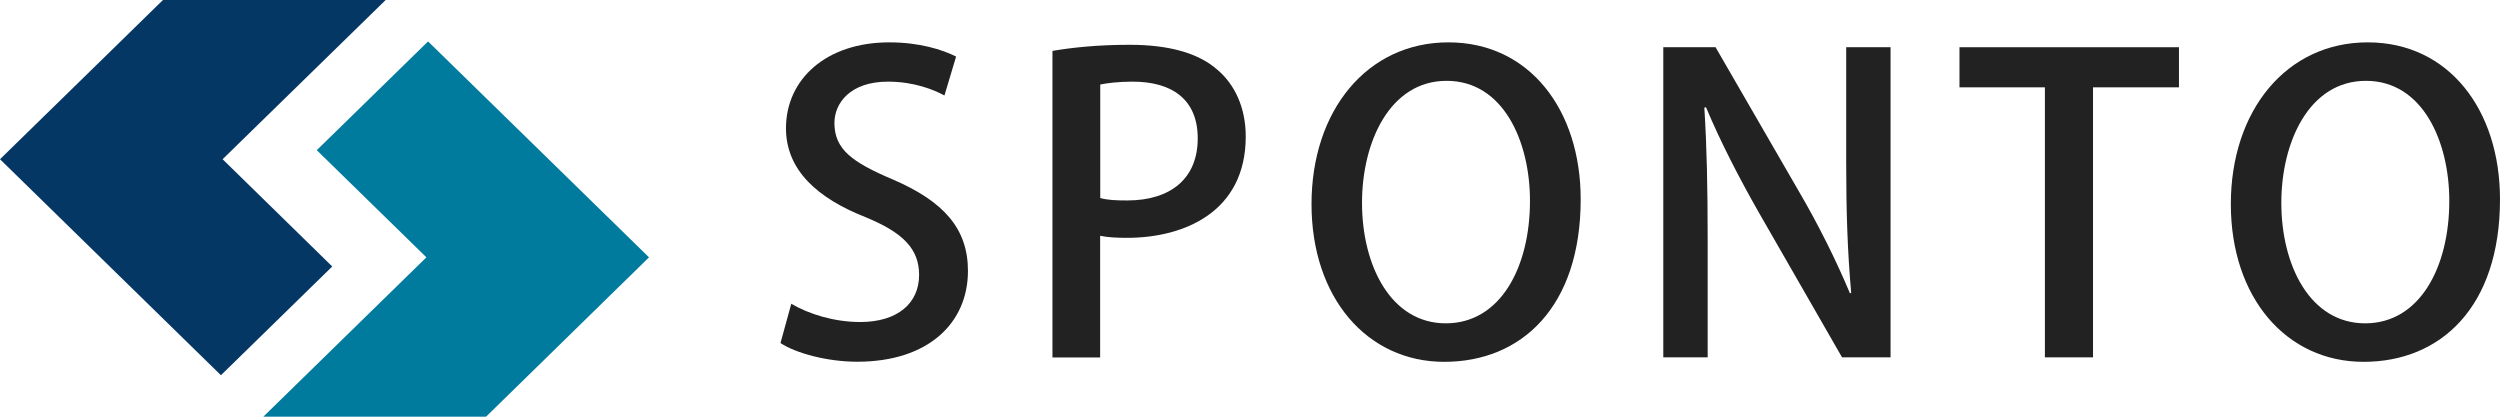
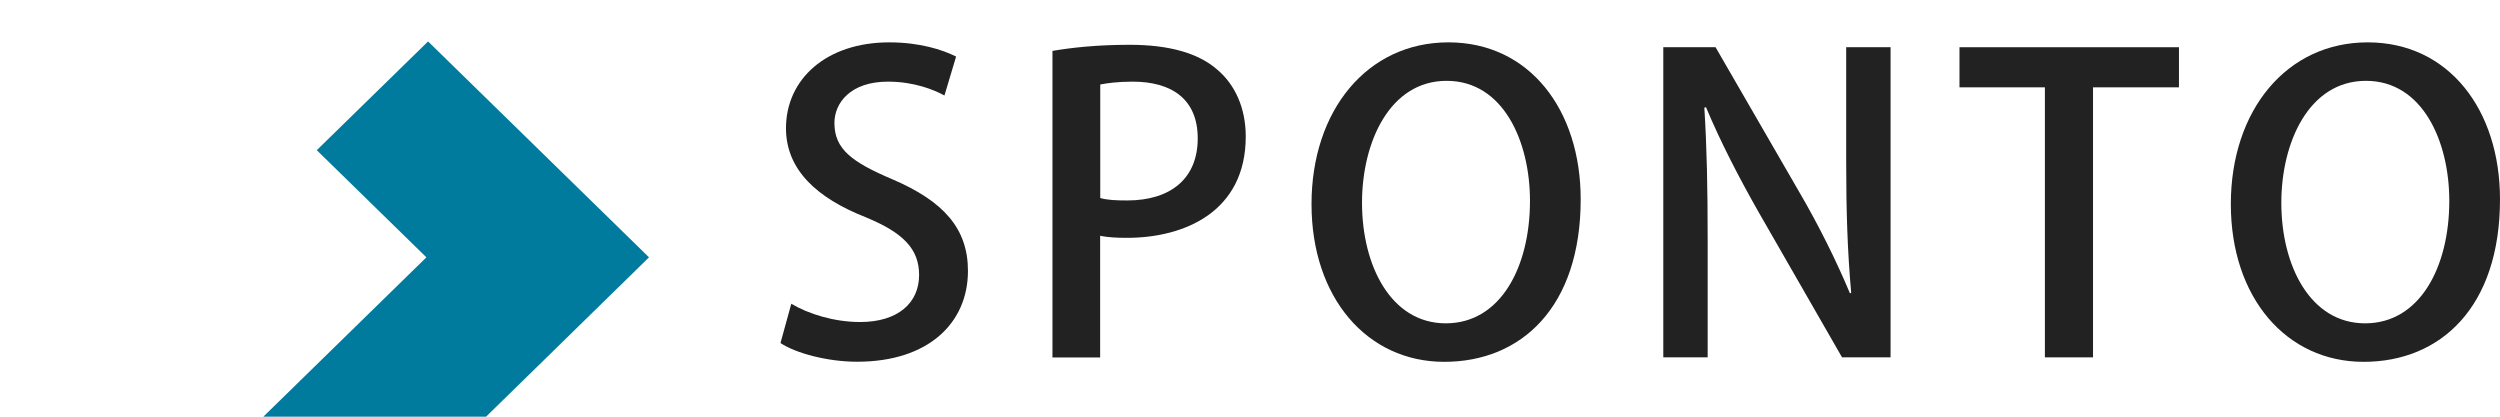
<svg xmlns="http://www.w3.org/2000/svg" width="120" height="20" viewBox="0 0 120 20" fill="none">
  <g clip-path="url(#clip0_144_712)">
-     <path d="M10.685 7.643L18.512 0H7.822L5.343 2.423L0 7.643L10.605 18.011L15.948 12.791L10.685 7.643Z" fill="#053765" />
    <path d="M20.547 1.989L15.205 7.209L20.467 12.352L12.641 20H23.331L25.81 17.577L31.152 12.352L20.547 1.989Z" fill="#007A9D" />
    <path d="M45.33 4.582C44.831 4.309 43.878 3.919 42.621 3.919C40.81 3.919 40.052 4.952 40.052 5.903C40.052 7.17 40.91 7.789 42.84 8.608C45.29 9.661 46.462 10.963 46.462 13.005C46.462 15.496 44.571 17.363 41.144 17.363C39.713 17.363 38.196 16.953 37.463 16.466L37.982 14.58C38.8 15.067 40.032 15.457 41.289 15.457C43.1 15.457 44.117 14.541 44.117 13.2C44.117 11.938 43.339 11.158 41.528 10.417C39.259 9.52 37.727 8.179 37.727 6.156C37.727 3.802 39.658 2.033 42.686 2.033C44.137 2.033 45.235 2.384 45.893 2.715L45.334 4.582H45.33Z" fill="#222222" />
    <path d="M50.523 2.442C51.44 2.286 52.653 2.15 54.224 2.15C56.095 2.15 57.511 2.54 58.424 3.339C59.282 4.06 59.796 5.186 59.796 6.551C59.796 10.168 56.848 11.416 54.099 11.416C53.62 11.416 53.181 11.396 52.807 11.319V17.158H50.518V2.442H50.523ZM52.812 9.505C53.151 9.603 53.571 9.622 54.104 9.622C56.214 9.622 57.491 8.55 57.491 6.644C57.491 4.738 56.219 3.919 54.364 3.919C53.645 3.919 53.106 3.997 52.812 4.056V9.505Z" fill="#222222" />
    <path d="M75.873 9.564C75.873 14.74 73.025 17.368 69.323 17.368C65.622 17.368 62.953 14.292 62.953 9.798C62.953 5.303 65.622 2.033 69.523 2.033C73.424 2.033 75.873 5.284 75.873 9.564ZM65.377 9.739C65.377 12.757 66.769 15.52 69.398 15.52C72.027 15.52 73.439 12.815 73.439 9.642C73.439 6.8 72.167 3.88 69.438 3.88C66.709 3.88 65.377 6.819 65.377 9.734V9.739Z" fill="#222222" />
    <path d="M90.747 17.153H88.418L84.417 10.188C83.499 8.574 82.587 6.819 81.888 5.147L81.808 5.167C81.928 7.053 81.968 8.979 81.968 11.587V17.153H79.838V2.267H82.347L86.328 9.154C87.285 10.787 88.138 12.503 88.797 14.078L88.857 14.058C88.677 12.035 88.617 10.129 88.617 7.755V2.267H90.747V17.153Z" fill="#222222" />
    <path d="M104.585 4.192H100.465V17.153H98.155V4.192H94.055V2.267H104.59V4.192H104.585Z" fill="#222222" />
    <path d="M120 9.564C120 14.74 117.152 17.368 113.45 17.368C109.749 17.368 107.08 14.292 107.08 9.798C107.08 5.303 109.749 2.033 113.65 2.033C117.551 2.033 120 5.284 120 9.564ZM109.504 9.739C109.504 12.757 110.896 15.52 113.525 15.52C116.154 15.52 117.566 12.815 117.566 9.642C117.566 6.8 116.294 3.88 113.565 3.88C110.836 3.88 109.504 6.819 109.504 9.734V9.739Z" fill="#222222" />
  </g>
  <defs>
    <clipPath id="clip0_144_712">
      <rect width="120" height="20" fill="white" />
    </clipPath>
  </defs>
</svg>